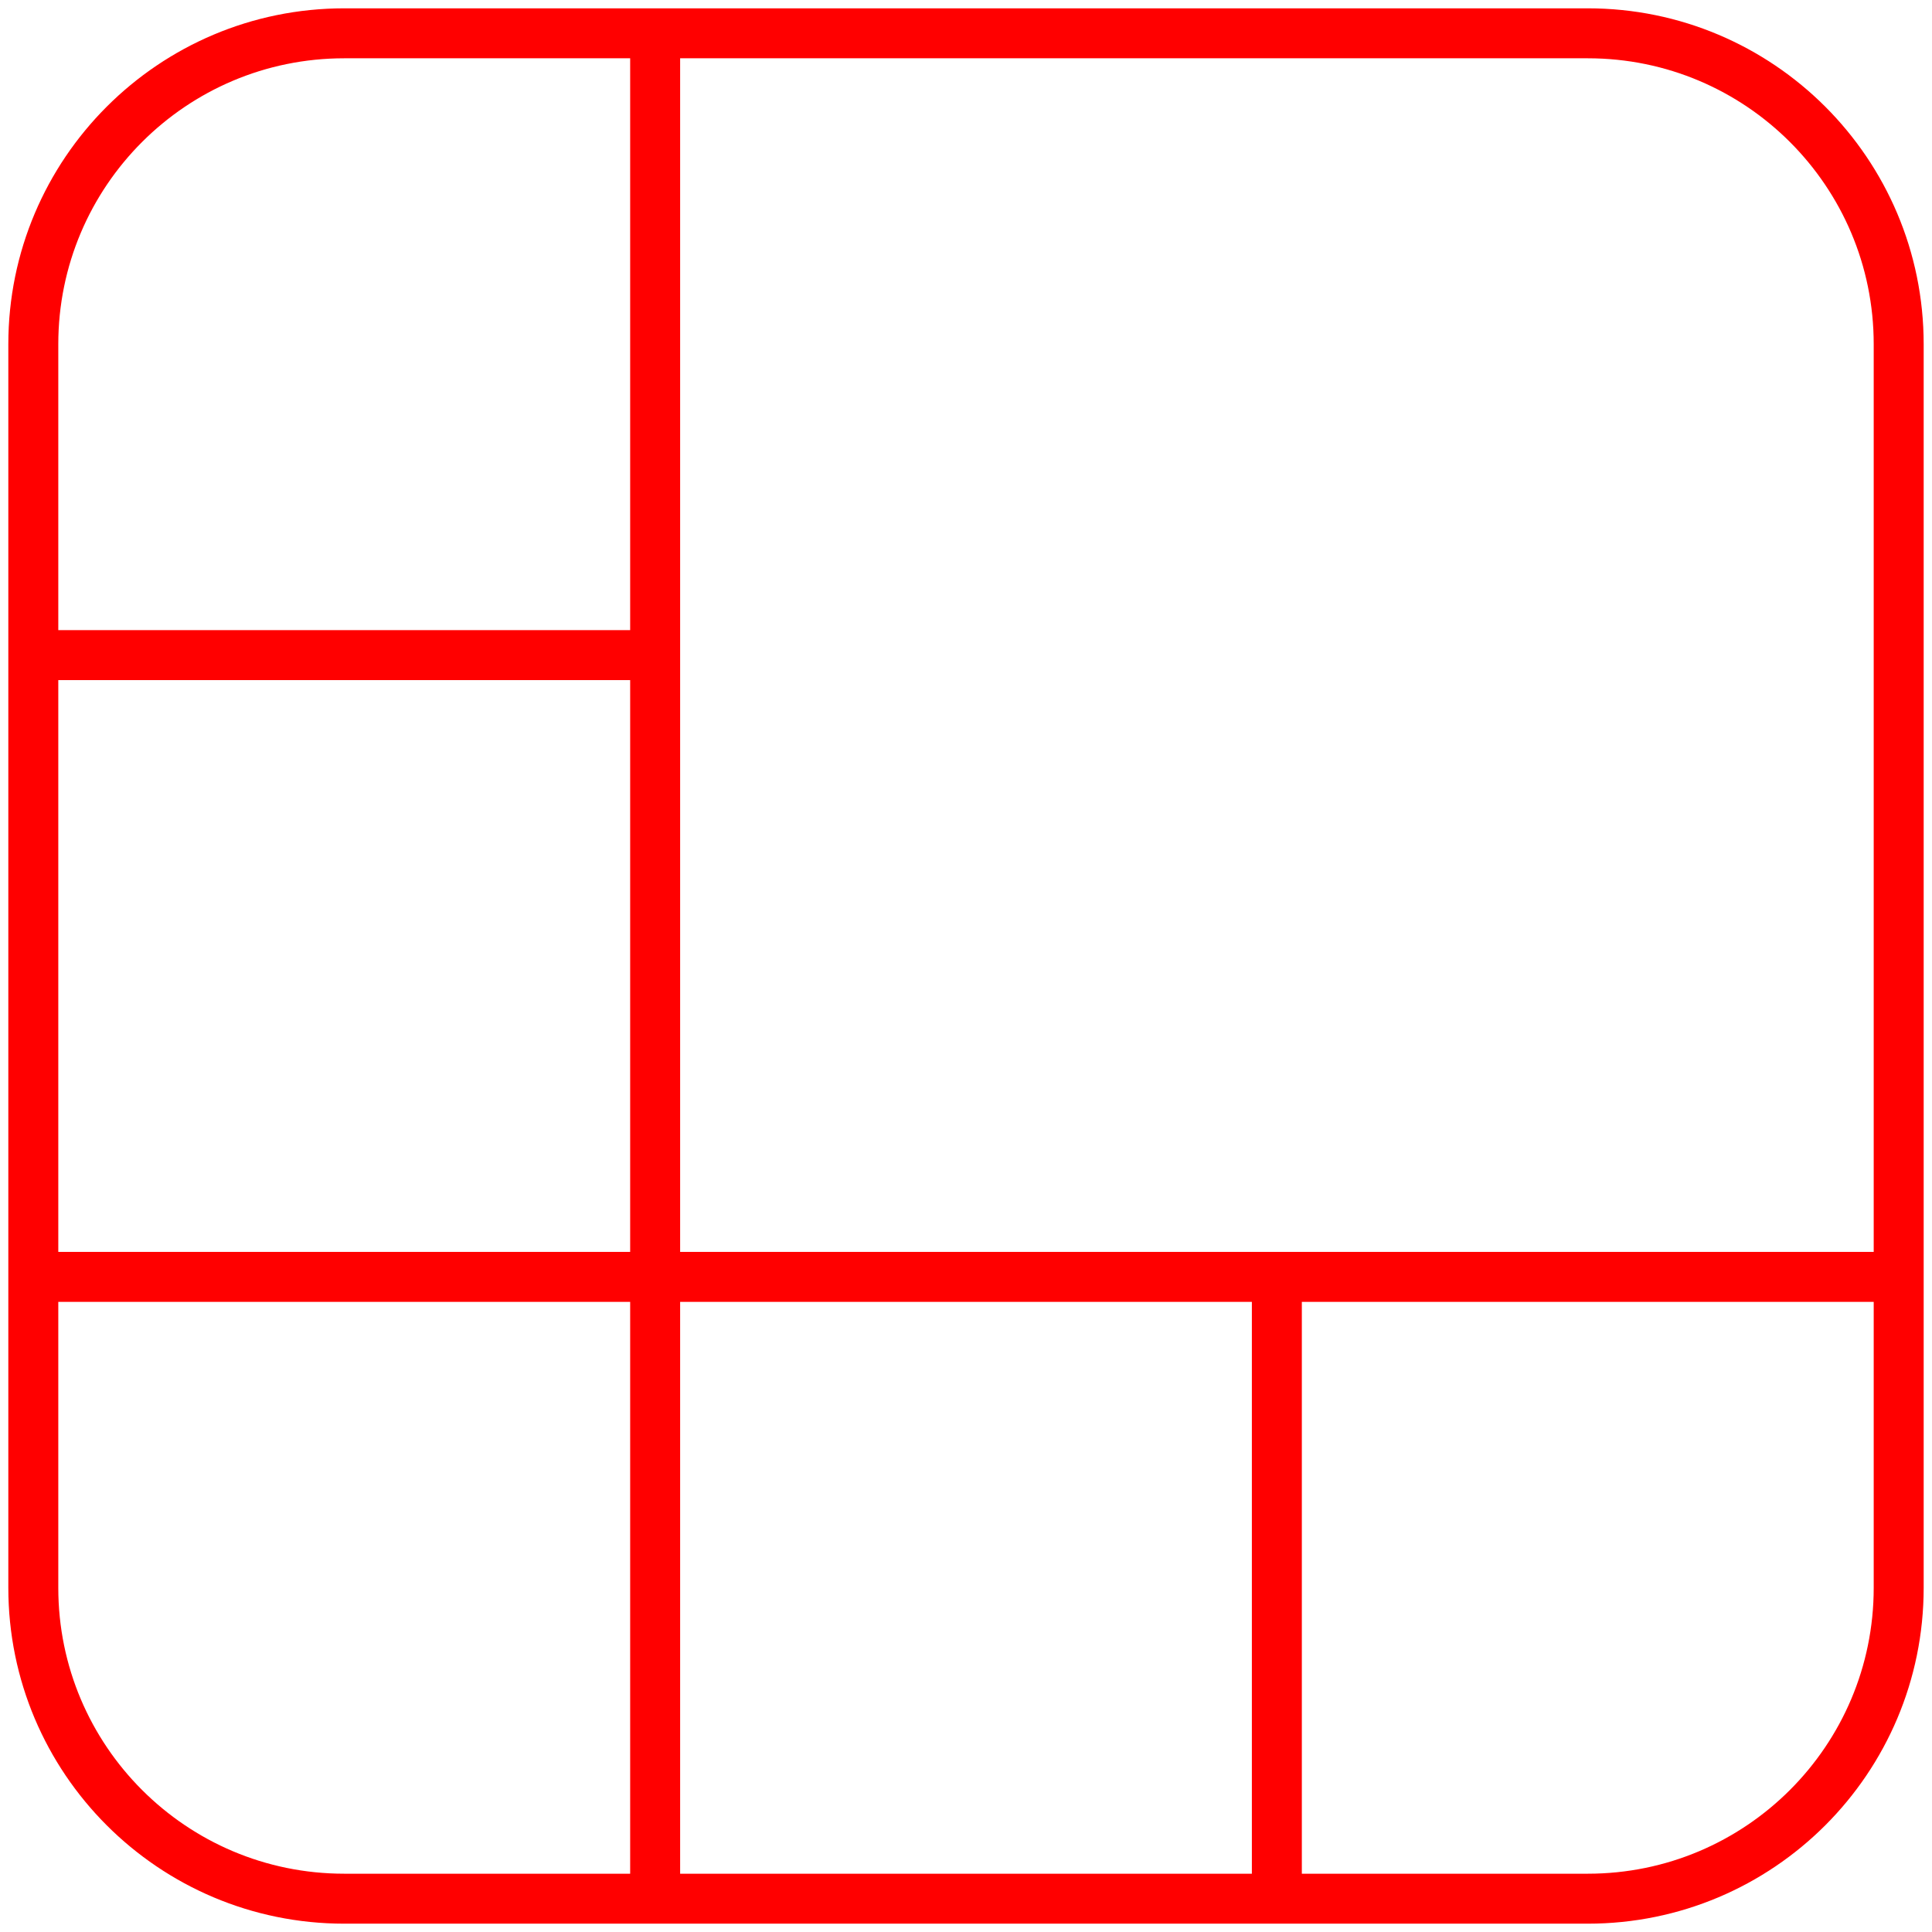
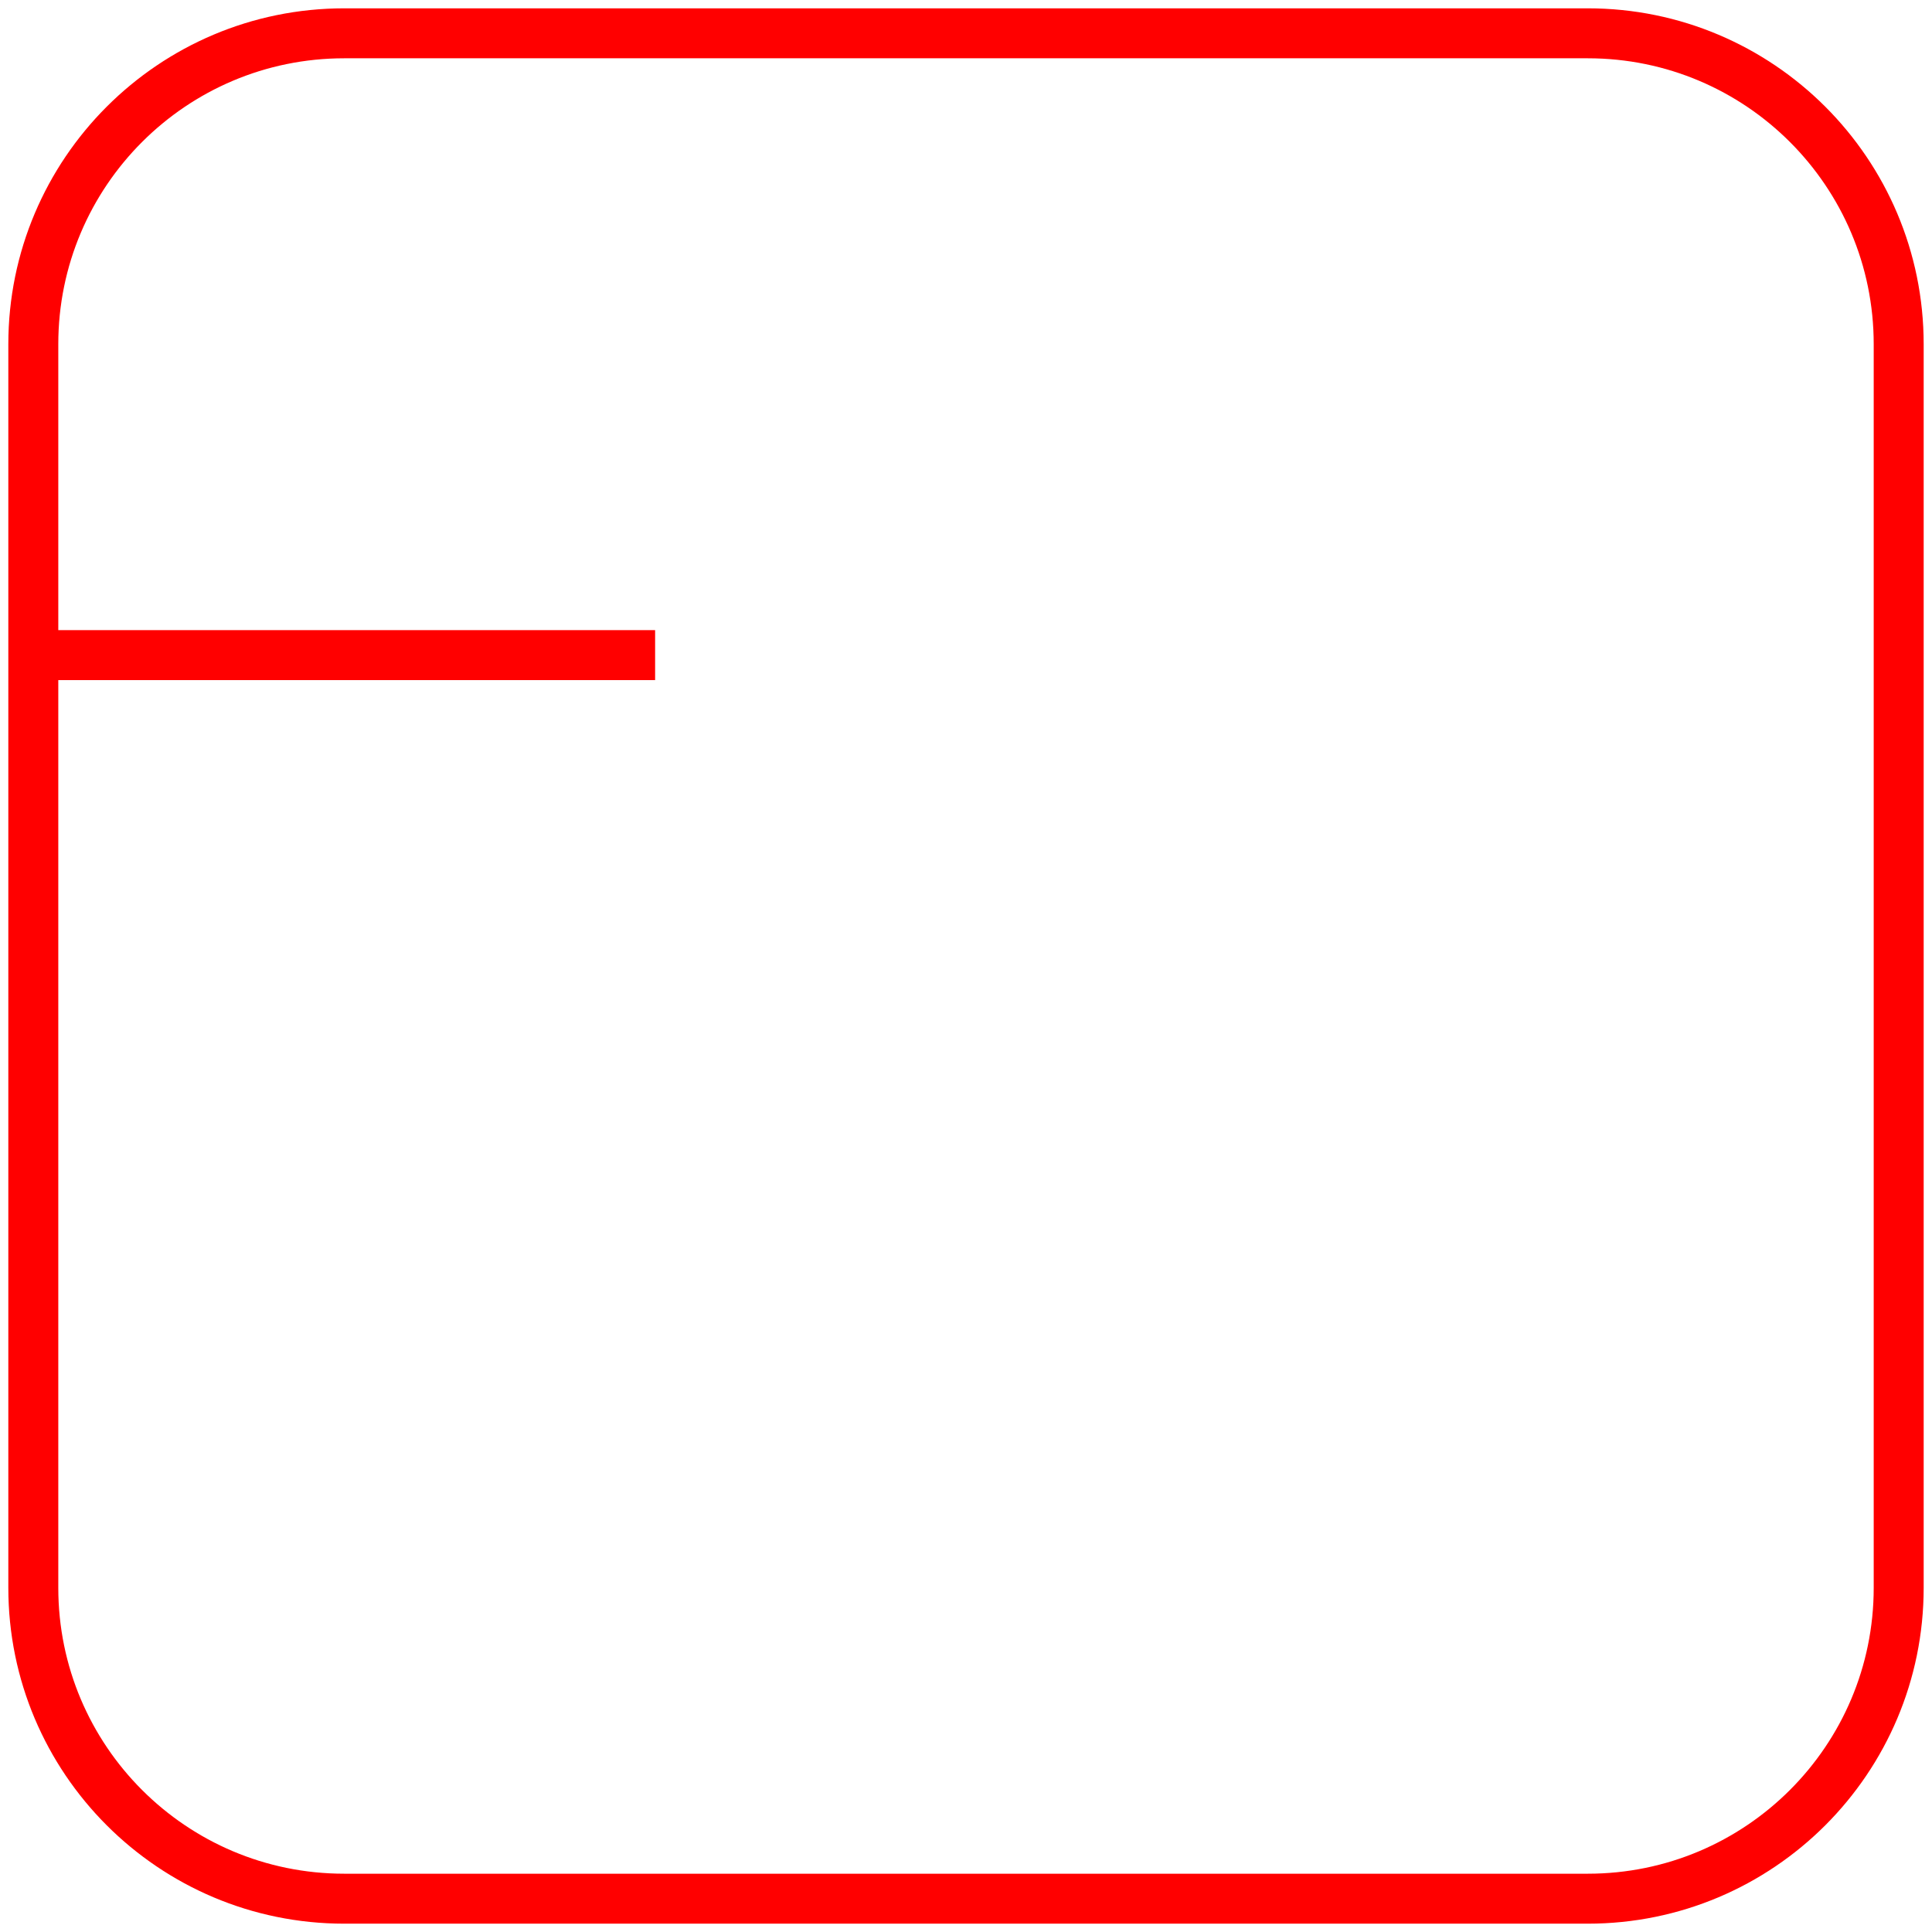
<svg xmlns="http://www.w3.org/2000/svg" width="58" height="58" viewBox="0 0 58 58" fill="none">
  <path d="M1 19.667H19.667" stroke="#FF0000" stroke-width="1.5" />
-   <path d="M1 38.333H57" stroke="#FF0000" stroke-width="1.5" />
-   <path d="M38.332 38.333V57" stroke="#FF0000" stroke-width="1.5" />
-   <path d="M19.668 1V57" stroke="#FF0000" stroke-width="1.5" />
-   <path d="M47.667 1H10.333C5.179 1 1 5.179 1 10.333V47.667C1 52.821 5.179 57 10.333 57H47.667C52.821 57 57 52.821 57 47.667V10.333C57 5.179 52.821 1 47.667 1Z" stroke="#FF0000" stroke-width="1.5" />
+   <path d="M47.667 1H10.333C5.179 1 1 5.179 1 10.333V47.667C1 52.821 5.179 57 10.333 57H47.667C52.821 57 57 52.821 57 47.667V10.333C57 5.179 52.821 1 47.667 1" stroke="#FF0000" stroke-width="1.5" />
</svg>